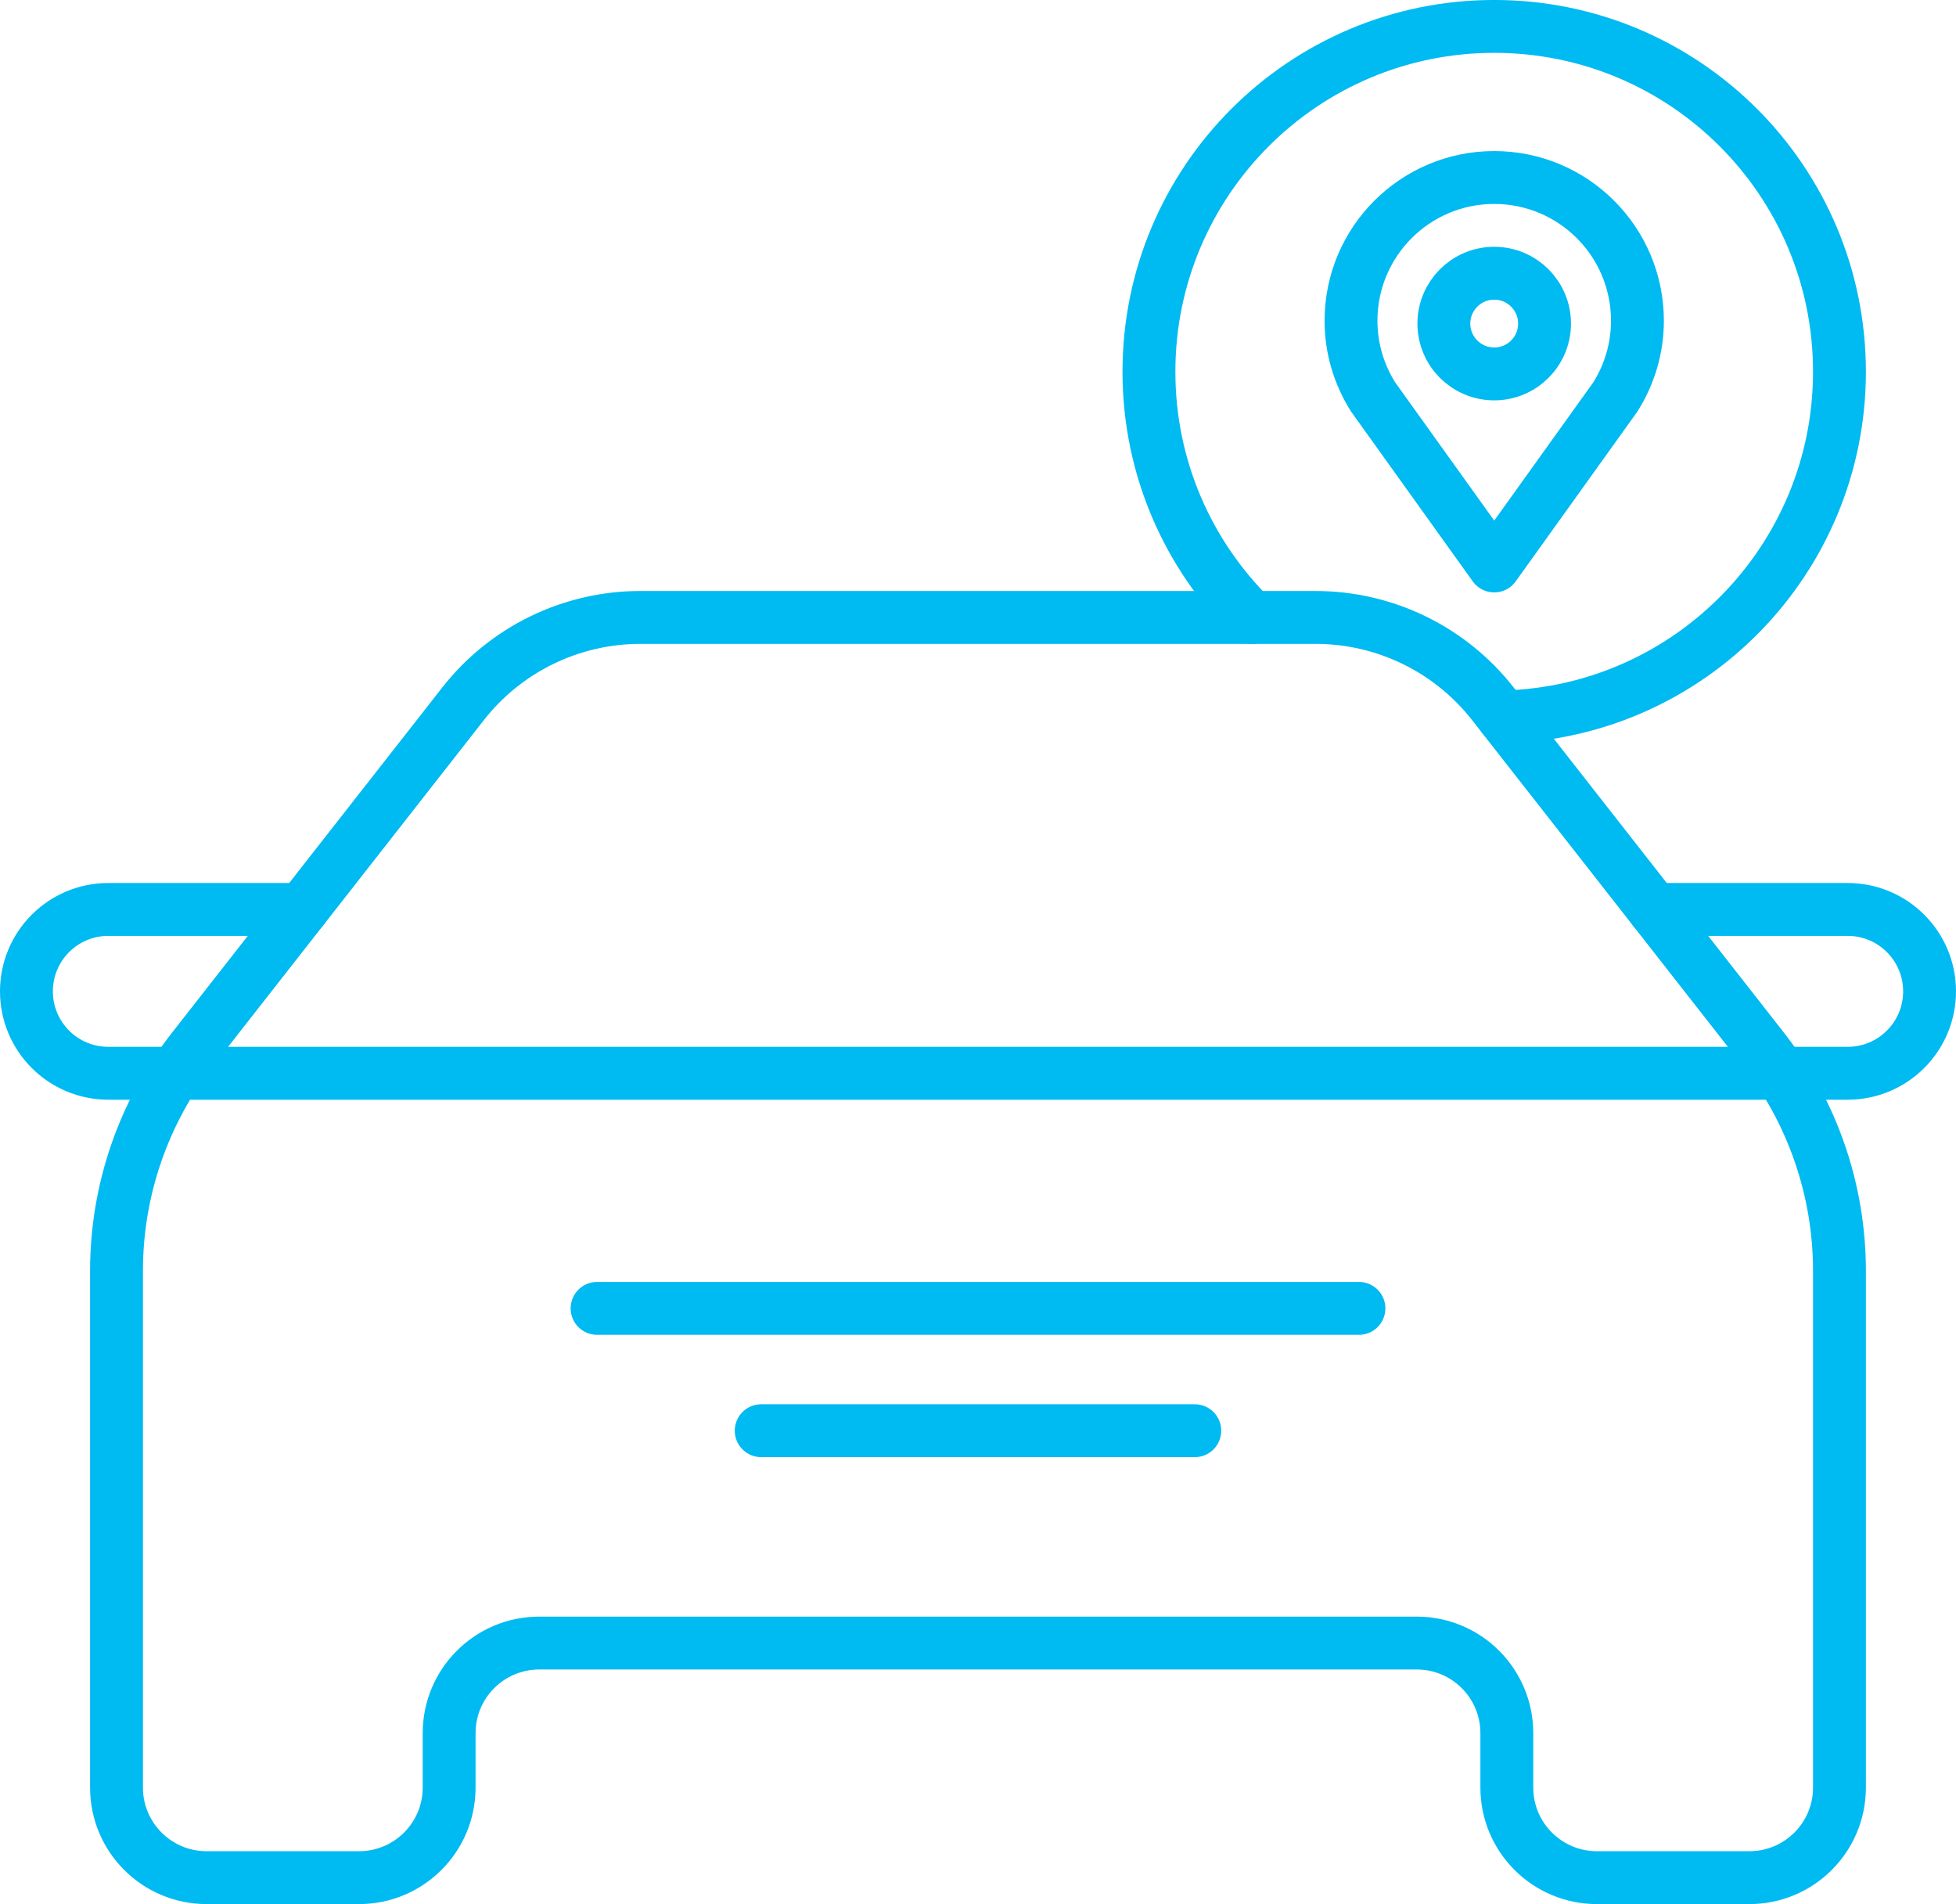
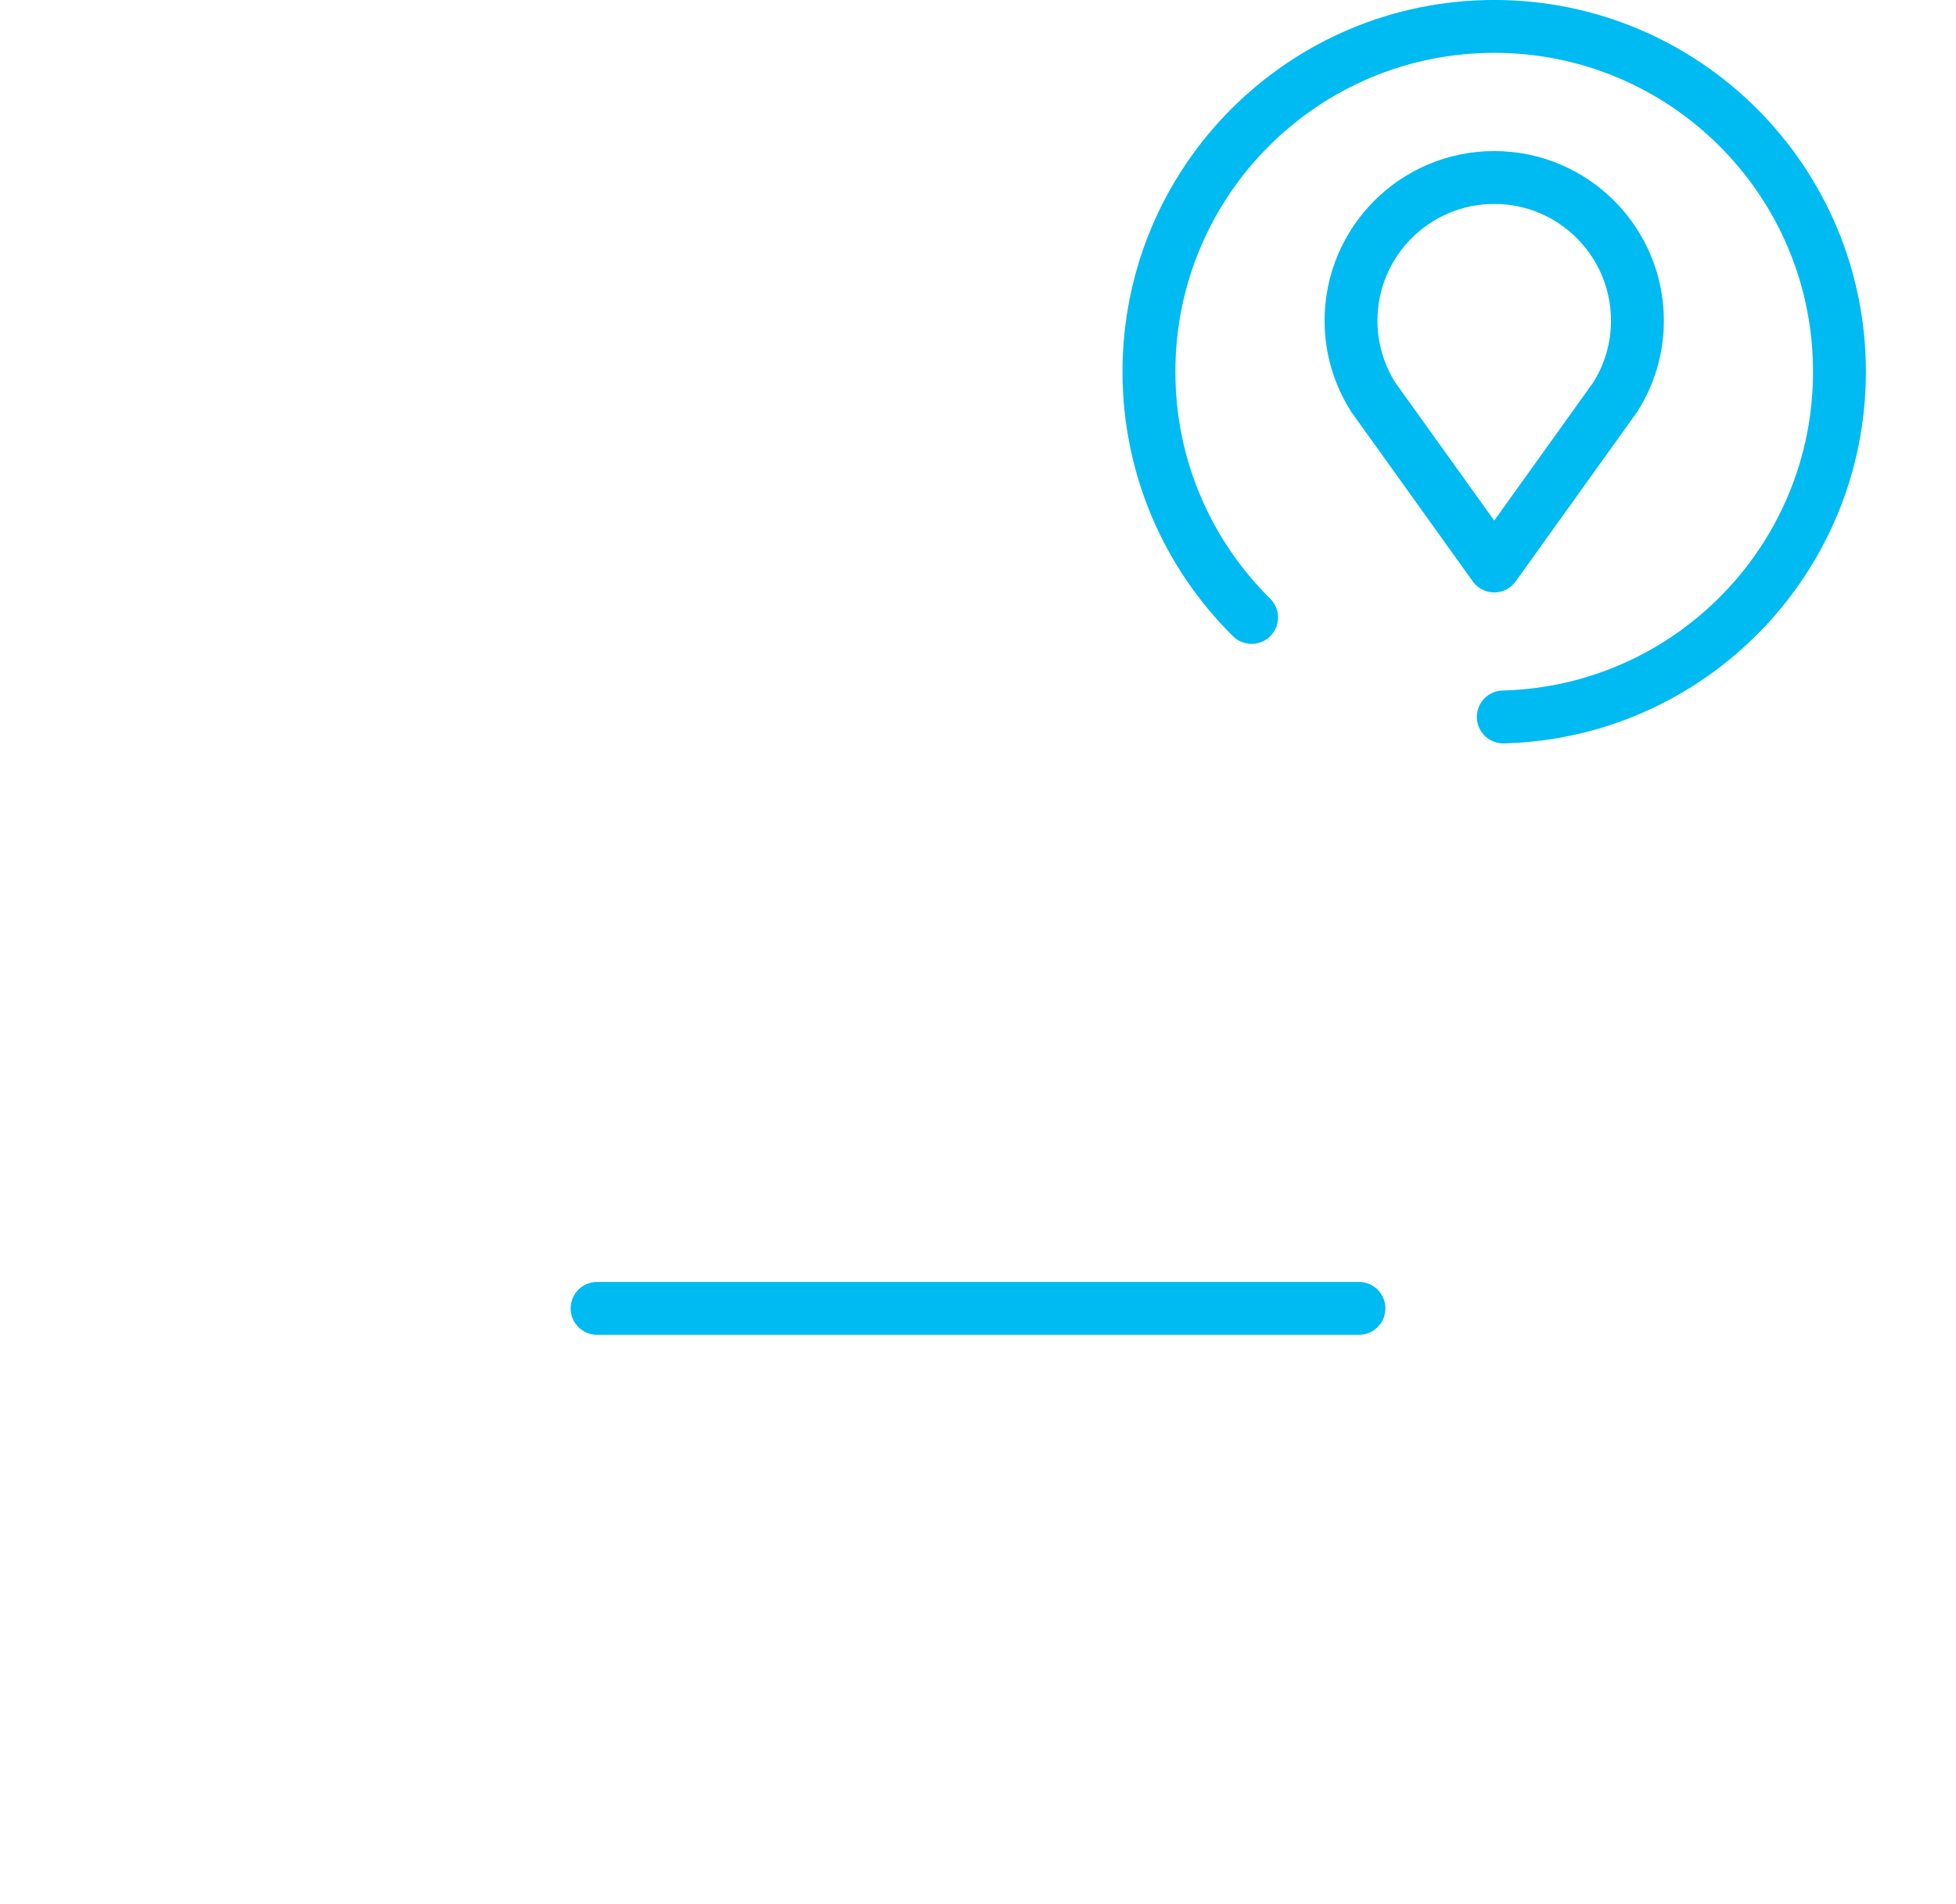
<svg xmlns="http://www.w3.org/2000/svg" xmlns:ns1="http://sodipodi.sourceforge.net/DTD/sodipodi-0.dtd" xmlns:ns2="http://www.inkscape.org/namespaces/inkscape" width="74" height="72.021" viewBox="0 0 74 72.021" version="1.1" id="svg16" ns1:docname="icon_blue_contextual_data.svg" ns2:version="0.92.2 (5c3e80d, 2017-08-06)">
  <defs id="defs20" />
  <ns1:namedview pagecolor="#ffffff" bordercolor="#666666" borderopacity="1" objecttolerance="10" gridtolerance="10" guidetolerance="10" ns2:pageopacity="0" ns2:pageshadow="2" ns2:window-width="640" ns2:window-height="480" id="namedview18" showgrid="false" fit-margin-top="0" fit-margin-left="0" fit-margin-right="0" fit-margin-bottom="0" ns2:zoom="2.36" ns2:cx="36.9498" ns2:cy="35.1595" ns2:window-x="0" ns2:window-y="0" ns2:window-maximized="0" ns2:current-layer="svg16" />
  <title id="title2">icon_contextual_data</title>
  <desc id="desc4">Created with Sketch.</desc>
  <g id="icon_contextual_data" style="fill:none;fill-rule:evenodd;stroke:none;stroke-width:1;stroke-linecap:round;stroke-linejoin:round" transform="translate(-13.05,-13.139)">
    <g id="Group-18" transform="translate(14,14)" style="stroke:#00baf2;stroke-width:2">
      <g id="Group-17" transform="translate(0,0.1)">
-         <path d="m 48.822,22.393 c 2.619,0 5.093,1.204 6.708,3.267 l 10.212,13.041 c 1.879,2.398 2.899,5.358 2.899,8.405 v 19.546 c 0,1.882 -1.525,3.407 -3.408,3.407 h -5.767 c -1.883,0 -3.409,-1.525 -3.409,-3.407 v -2.058 c 0,-1.882 -1.525,-3.408 -3.408,-3.408 h -33.199 c -1.882,0 -3.408,1.526 -3.408,3.408 v 2.058 c 0,1.882 -1.526,3.407 -3.408,3.407 h -5.768 c -1.883,0 -3.408,-1.525 -3.408,-3.407 v -19.546 c 0,-3.047 1.02,-6.007 2.899,-8.405 l 10.212,-13.041 c 1.615,-2.063 4.089,-3.267 6.708,-3.267 z" id="Stroke-3" ns2:connector-curvature="0" />
-         <path d="m 61.621,33.438 h 7.331 c 1.711,0 3.098,1.387 3.098,3.098 0,1.711 -1.387,3.098 -3.098,3.098 H 3.147 c -1.711,0 -3.097,-1.387 -3.097,-3.098 0,-1.711 1.386,-3.098 3.097,-3.098 h 7.331" id="Stroke-5" ns2:connector-curvature="0" />
        <path d="m 21.639,48.527 h 28.823" id="Stroke-7" ns2:connector-curvature="0" />
-         <path d="m 27.848,53.154 h 16.404" id="Stroke-9" ns2:connector-curvature="0" />
        <path d="m 46.401,22.393 c -2.397,-2.368 -3.884,-5.657 -3.884,-9.294 0,-7.214 5.849,-13.061 13.063,-13.061 7.214,0 13.061,5.847 13.061,13.061 0,7.1 -5.663,12.876 -12.719,13.058" id="Stroke-11" ns2:connector-curvature="0" />
-         <path d="m 57.484,11.278 c 0,1.052 -0.853,1.904 -1.904,1.904 -1.052,0 -1.905,-0.852 -1.905,-1.904 0,-1.052 0.853,-1.904 1.905,-1.904 1.051,0 1.904,0.852 1.904,1.904 z" id="Stroke-13" ns2:connector-curvature="0" />
        <path d="m 55.58,5.753 c -2.992,0 -5.418,2.426 -5.418,5.418 0,1.06 0.309,2.045 0.834,2.88 l 4.584,6.395 4.584,-6.395 c 0.525,-0.835 0.834,-1.82 0.834,-2.88 0,-2.992 -2.426,-5.418 -5.418,-5.418 z" id="Stroke-15" ns2:connector-curvature="0" />
      </g>
    </g>
  </g>
</svg>